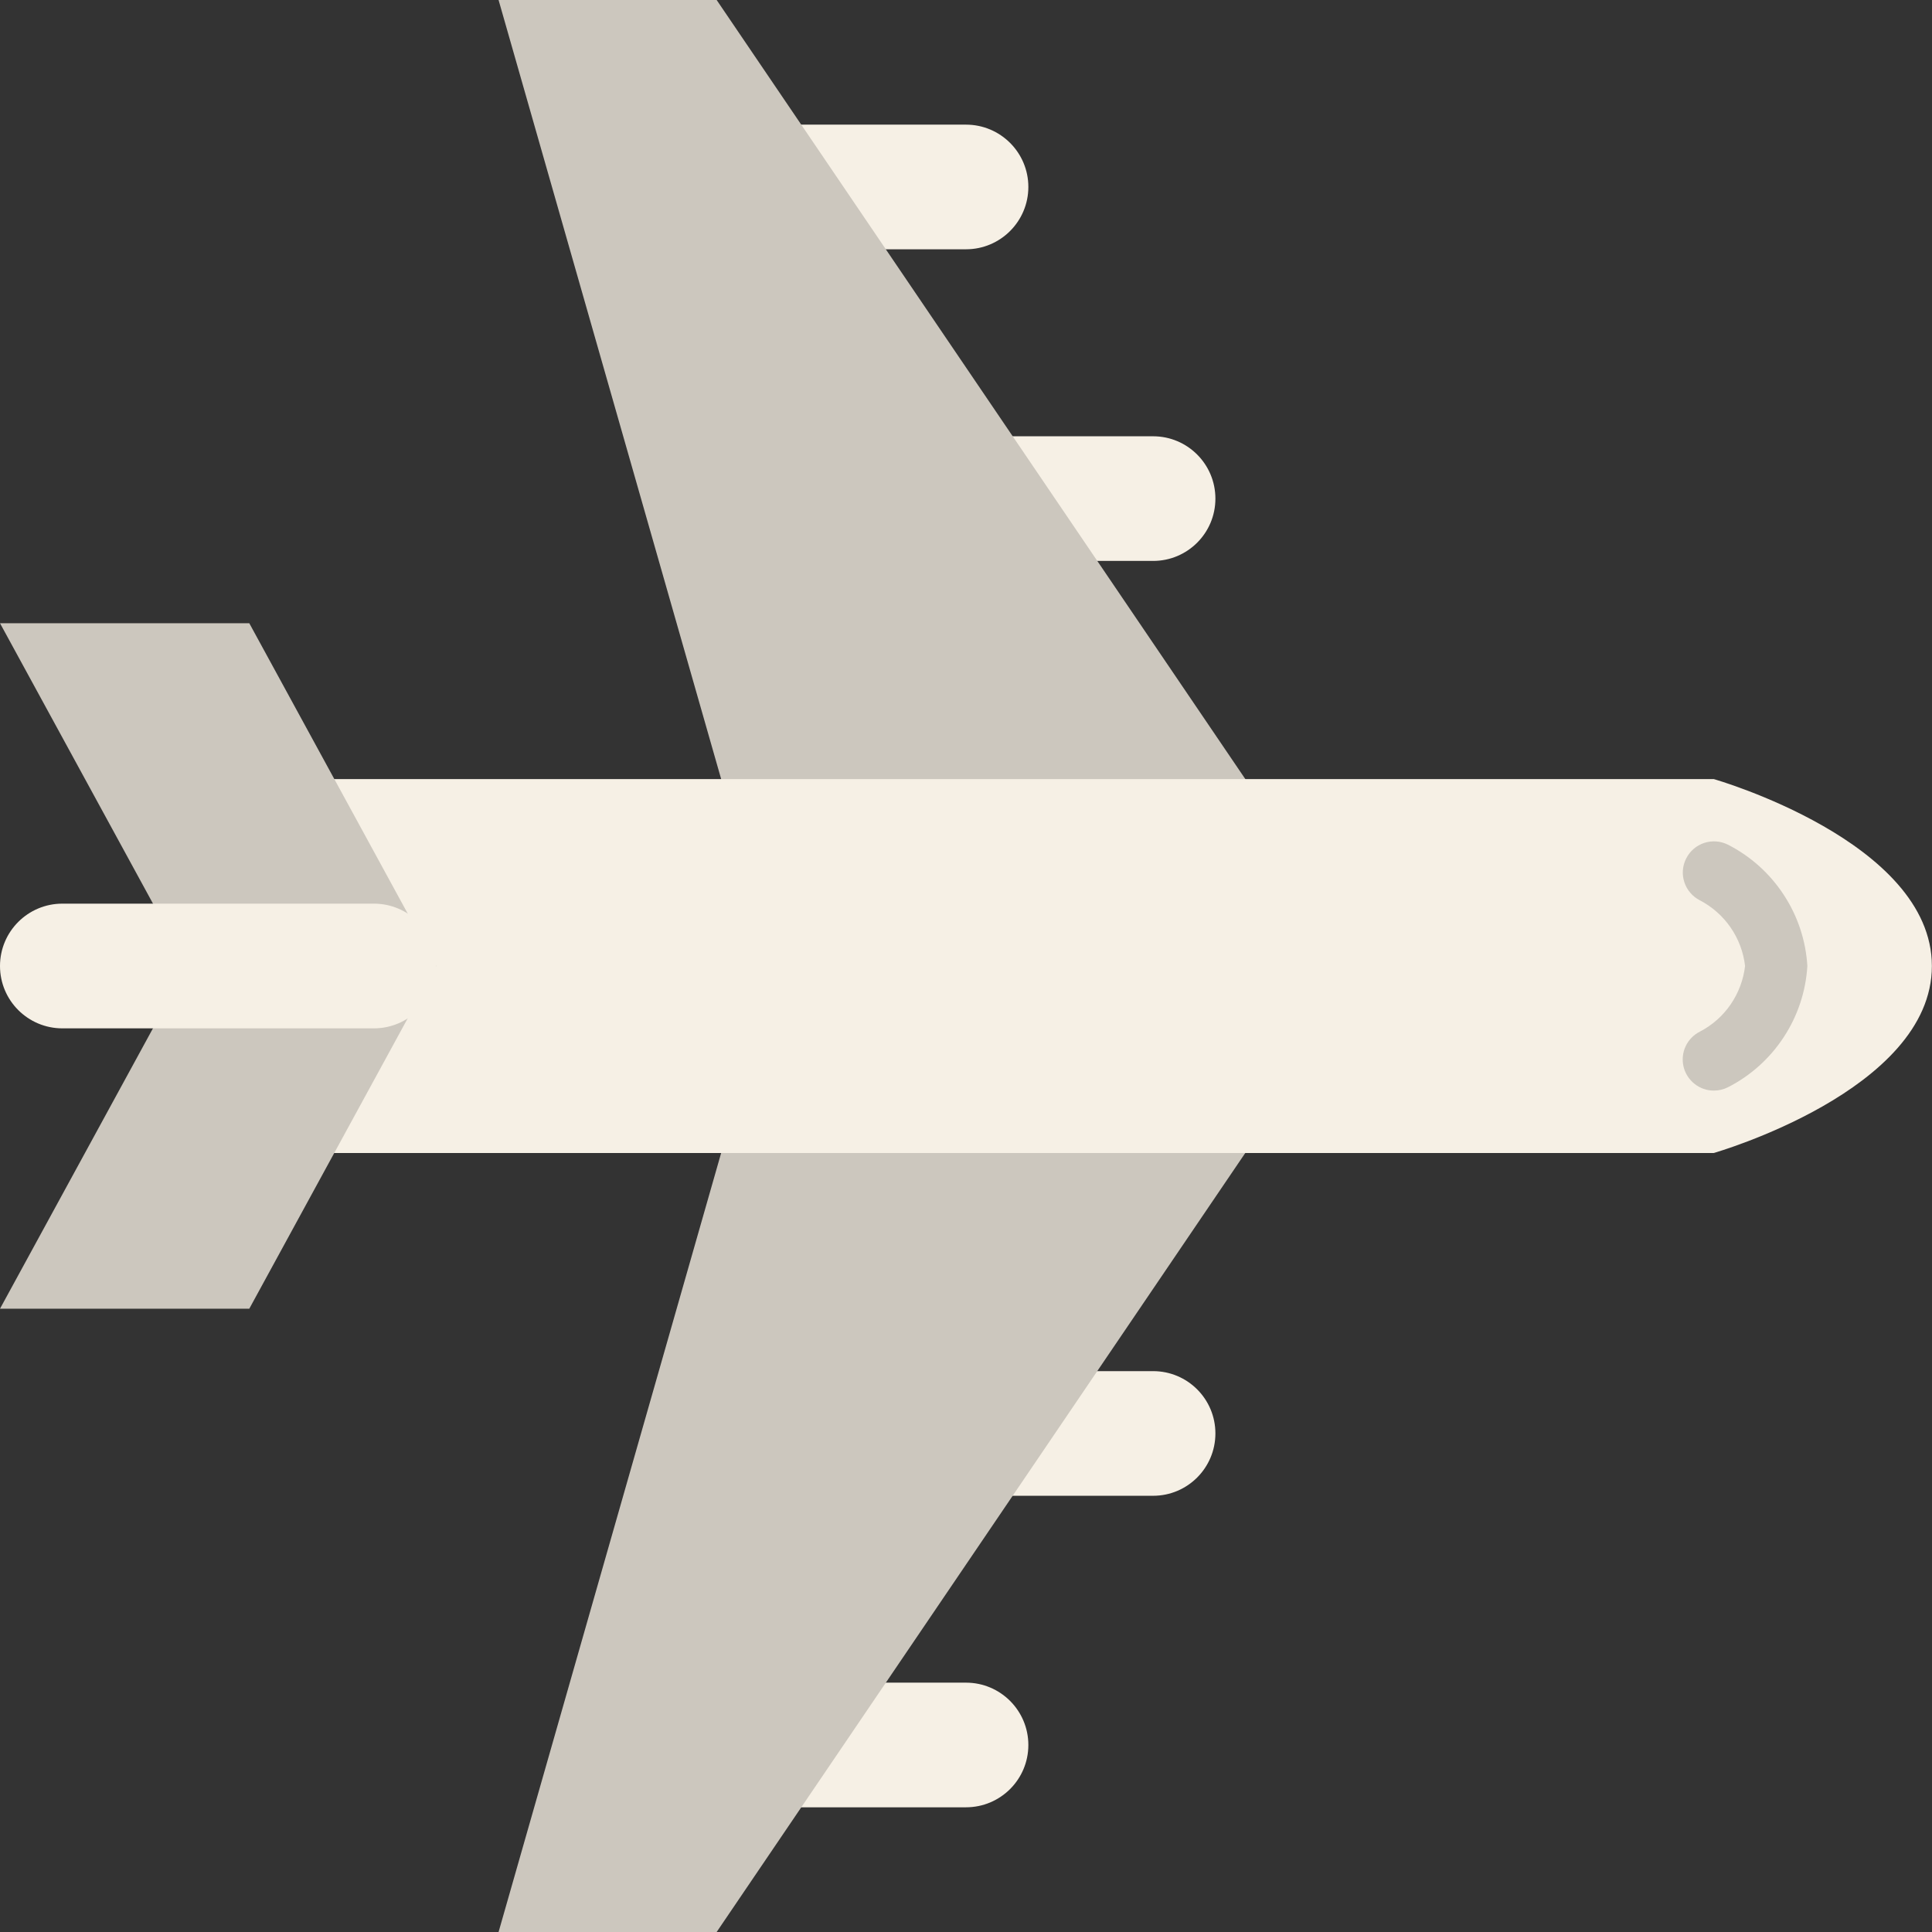
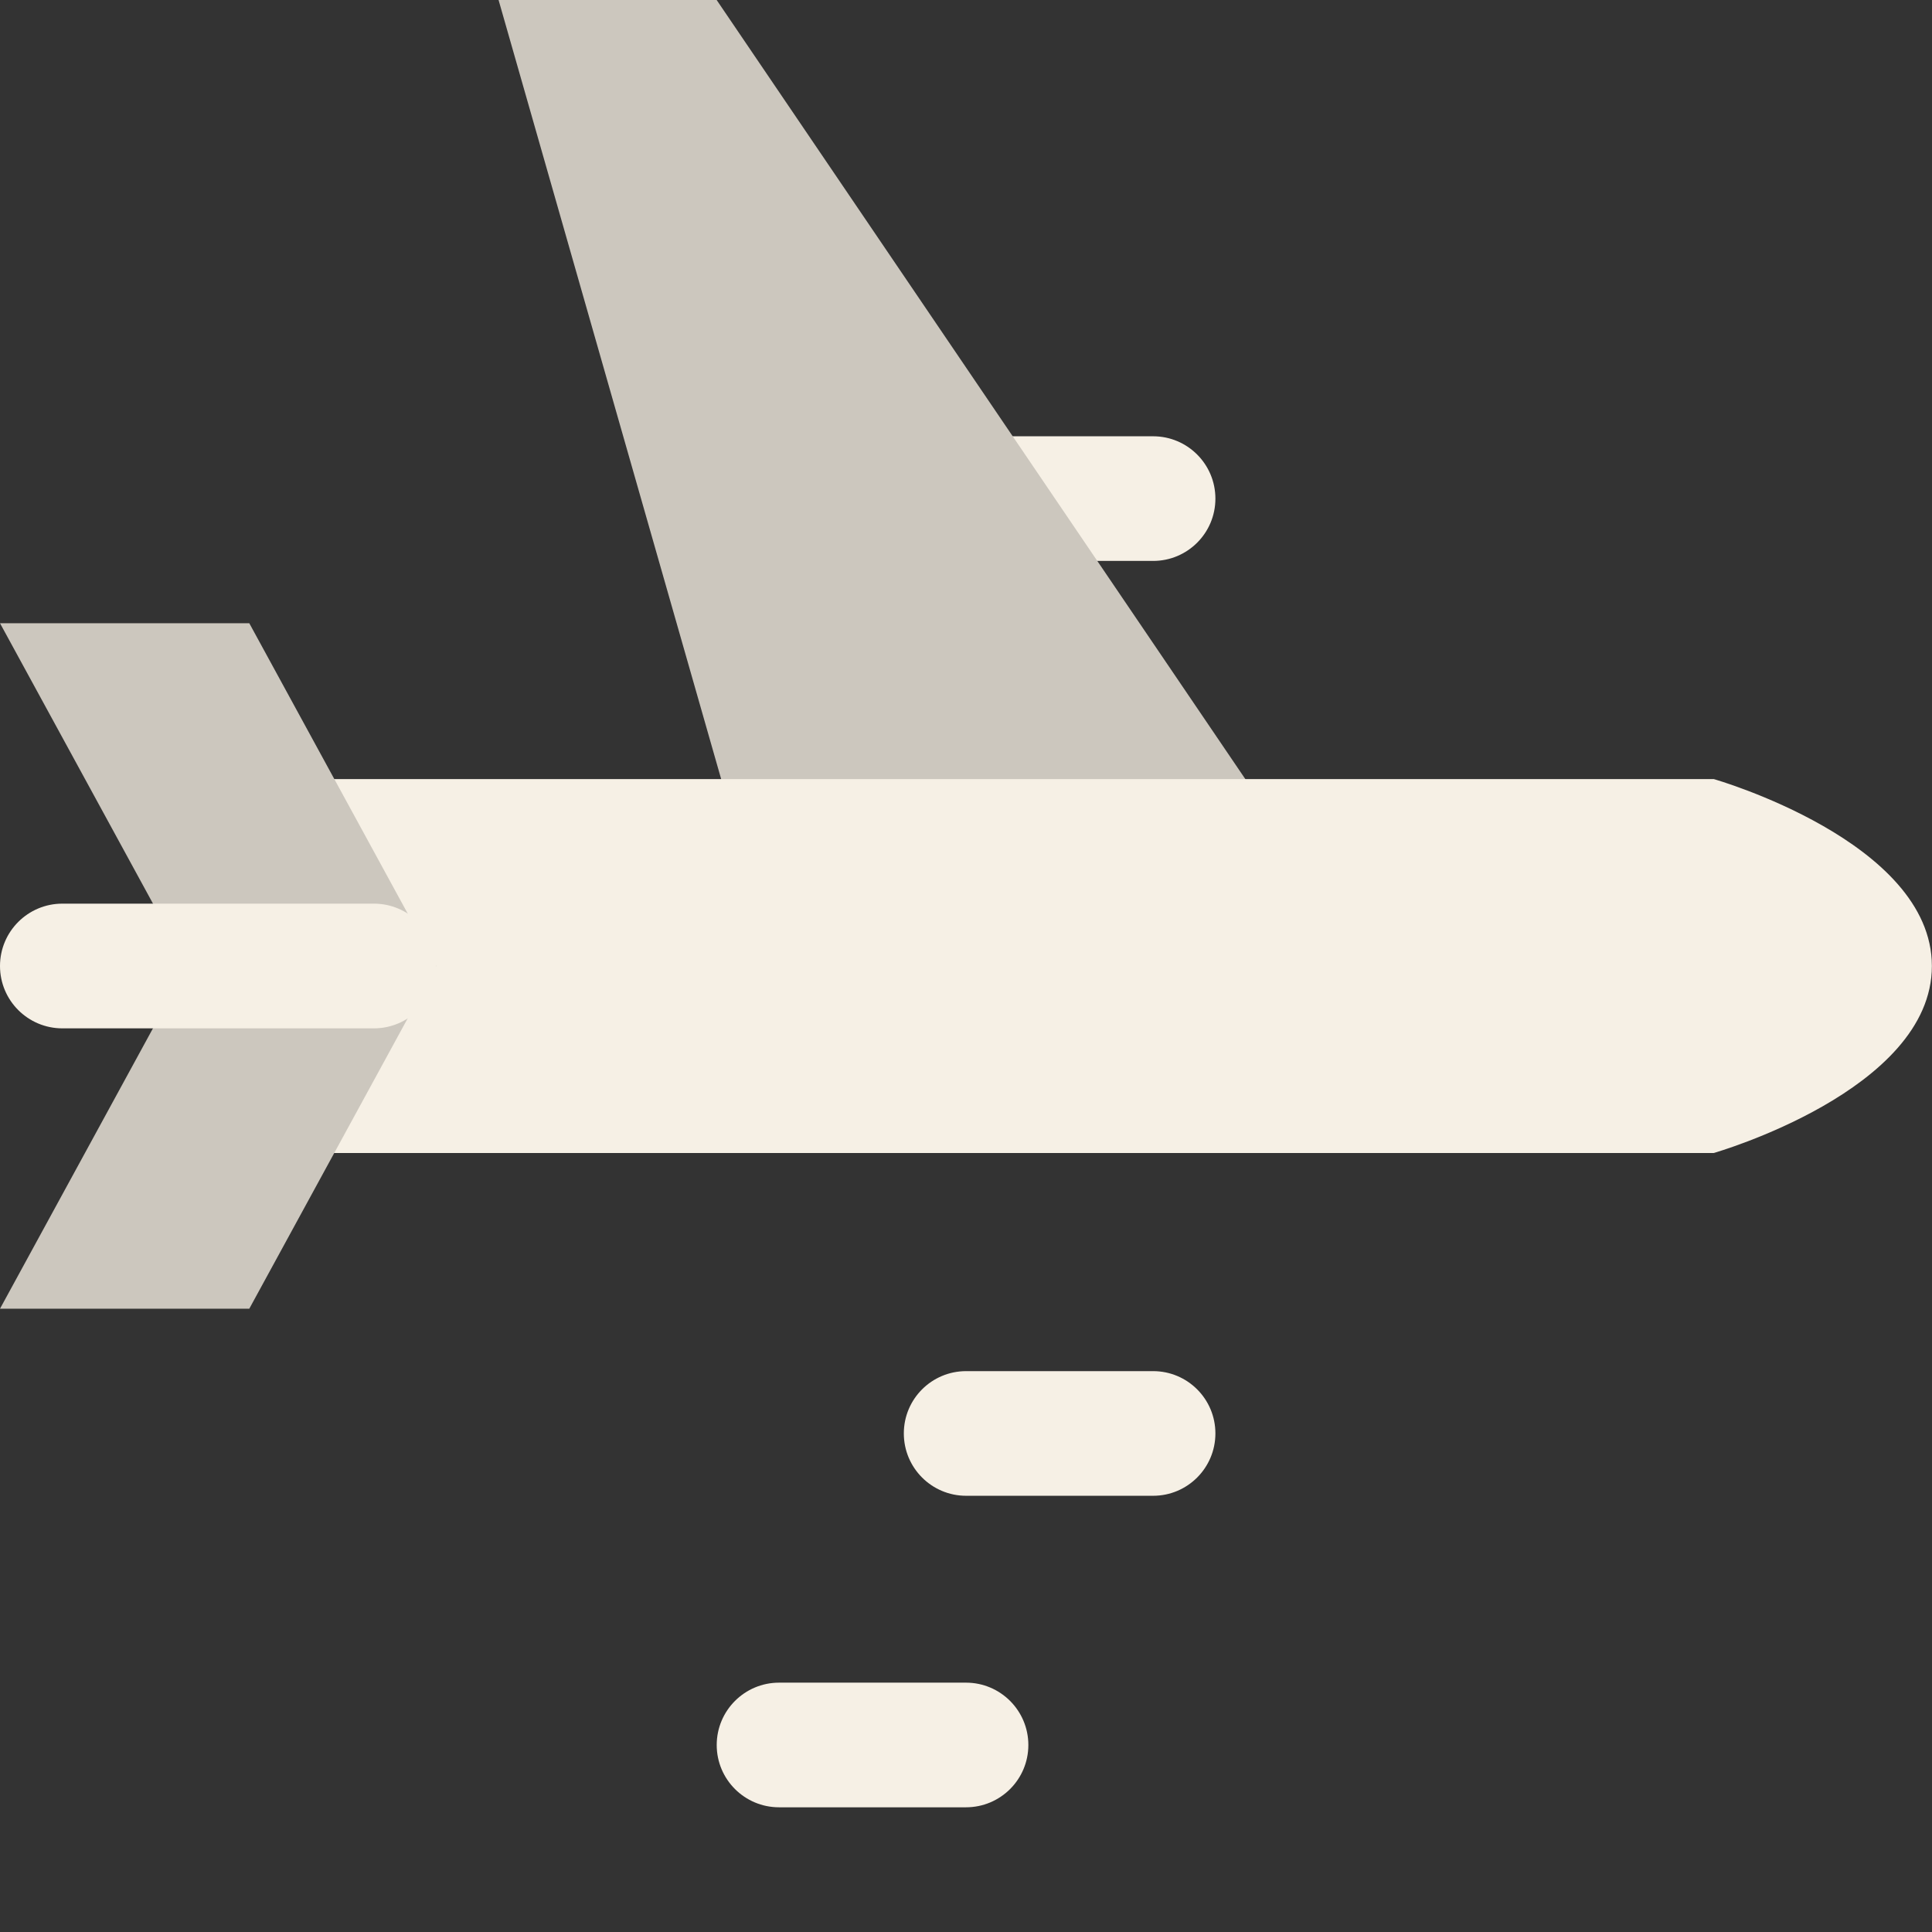
<svg xmlns="http://www.w3.org/2000/svg" width="33" height="33" viewBox="0 0 33 33" fill="none">
  <rect x="0" y="0" width="33" height="33" fill="#333333" stroke="none" />
-   <path d="M16.5 2.129H13.307C12.719 2.129 12.242 2.606 12.242 3.193C12.242 3.781 12.719 4.258 13.307 4.258H16.5C17.088 4.258 17.565 3.781 17.565 3.193C17.565 2.606 17.088 2.129 16.5 2.129Z" fill="#F6F0E5" />
  <path d="M19.696 7.452H16.502C15.914 7.452 15.438 7.929 15.438 8.517C15.438 9.105 15.914 9.581 16.502 9.581H19.696C20.284 9.581 20.76 9.105 20.76 8.517C20.76 7.929 20.284 7.452 19.696 7.452Z" fill="#F6F0E5" />
  <path d="M12.774 14.903L8.516 0H12.241L22.354 14.903H12.774Z" fill="#CCC7BE" />
  <path d="M16.5 28.741H13.307C12.719 28.741 12.242 29.218 12.242 29.806C12.242 30.394 12.719 30.87 13.307 30.87H16.5C17.088 30.87 17.565 30.394 17.565 29.806C17.565 29.218 17.088 28.741 16.5 28.741Z" fill="#F6F0E5" />
  <path d="M19.696 23.42H16.502C15.914 23.42 15.438 23.896 15.438 24.484C15.438 25.072 15.914 25.549 16.502 25.549H19.696C20.284 25.549 20.76 25.072 20.76 24.484C20.76 23.896 20.284 23.42 19.696 23.42Z" fill="#F6F0E5" />
-   <path d="M12.774 18.097L8.516 33H12.241L22.354 18.097H12.774Z" fill="#CCC7BE" />
  <path d="M32.998 16.5C32.998 18.629 29.272 19.694 29.272 19.694H4.256L3.191 16.5L4.256 13.307H29.272C29.272 13.307 32.998 14.371 32.998 16.5Z" fill="#F6F0E5" />
  <path d="M7.452 16.499L4.258 22.354H0L3.194 16.499L0 10.645H4.258L7.452 16.499Z" fill="#CCC7BE" />
  <path d="M6.387 15.435H1.065C0.477 15.435 0 15.912 0 16.5C0 17.088 0.477 17.565 1.065 17.565H6.387C6.975 17.565 7.452 17.088 7.452 16.5C7.452 15.912 6.975 15.435 6.387 15.435Z" fill="#F6F0E5" />
-   <path d="M29.275 18.628C29.155 18.629 29.039 18.588 28.945 18.514C28.85 18.439 28.784 18.335 28.756 18.219C28.729 18.102 28.741 17.979 28.792 17.871C28.843 17.762 28.929 17.674 29.037 17.62C29.247 17.511 29.427 17.351 29.561 17.156C29.695 16.96 29.78 16.735 29.807 16.5C29.78 16.263 29.695 16.038 29.56 15.842C29.425 15.646 29.244 15.487 29.033 15.377C28.908 15.313 28.814 15.202 28.77 15.069C28.726 14.935 28.737 14.789 28.801 14.664C28.864 14.538 28.974 14.443 29.108 14.398C29.241 14.354 29.387 14.364 29.513 14.427C29.9 14.624 30.229 14.919 30.467 15.283C30.706 15.646 30.845 16.066 30.871 16.5C30.845 16.933 30.706 17.353 30.467 17.716C30.229 18.08 29.9 18.375 29.513 18.572C29.439 18.609 29.358 18.628 29.275 18.628Z" fill="#CCC7BE" />
</svg>